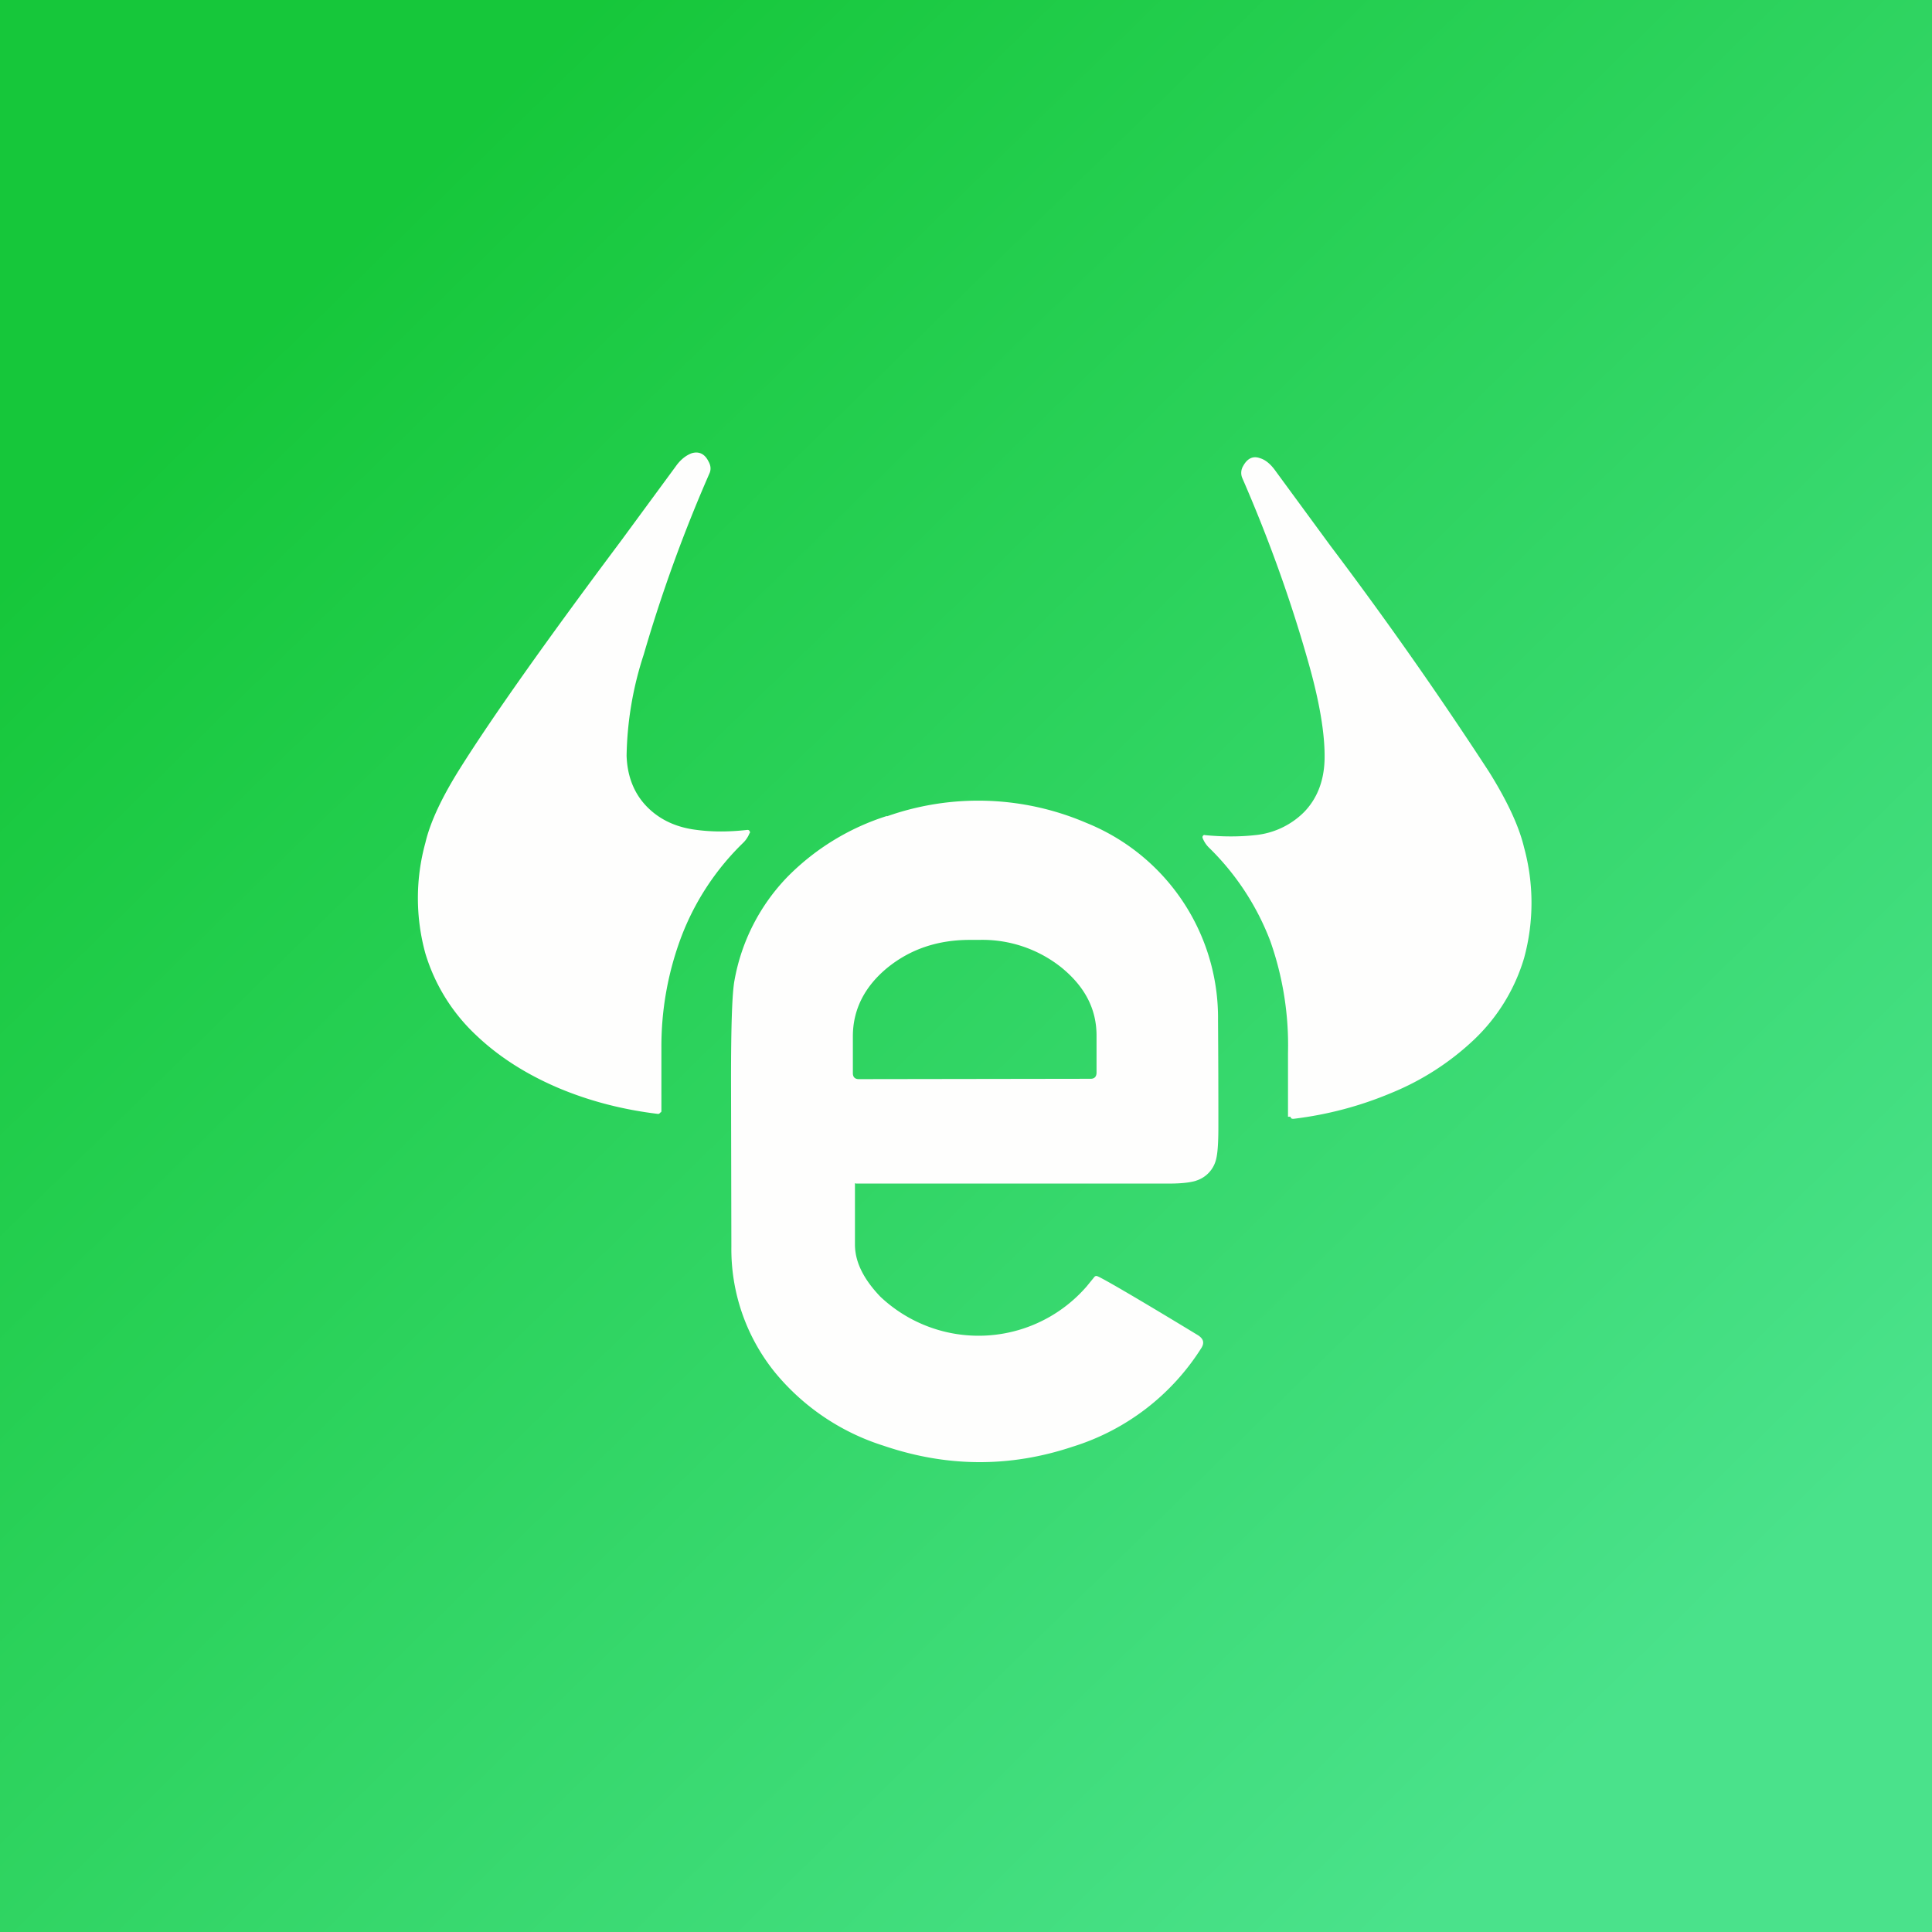
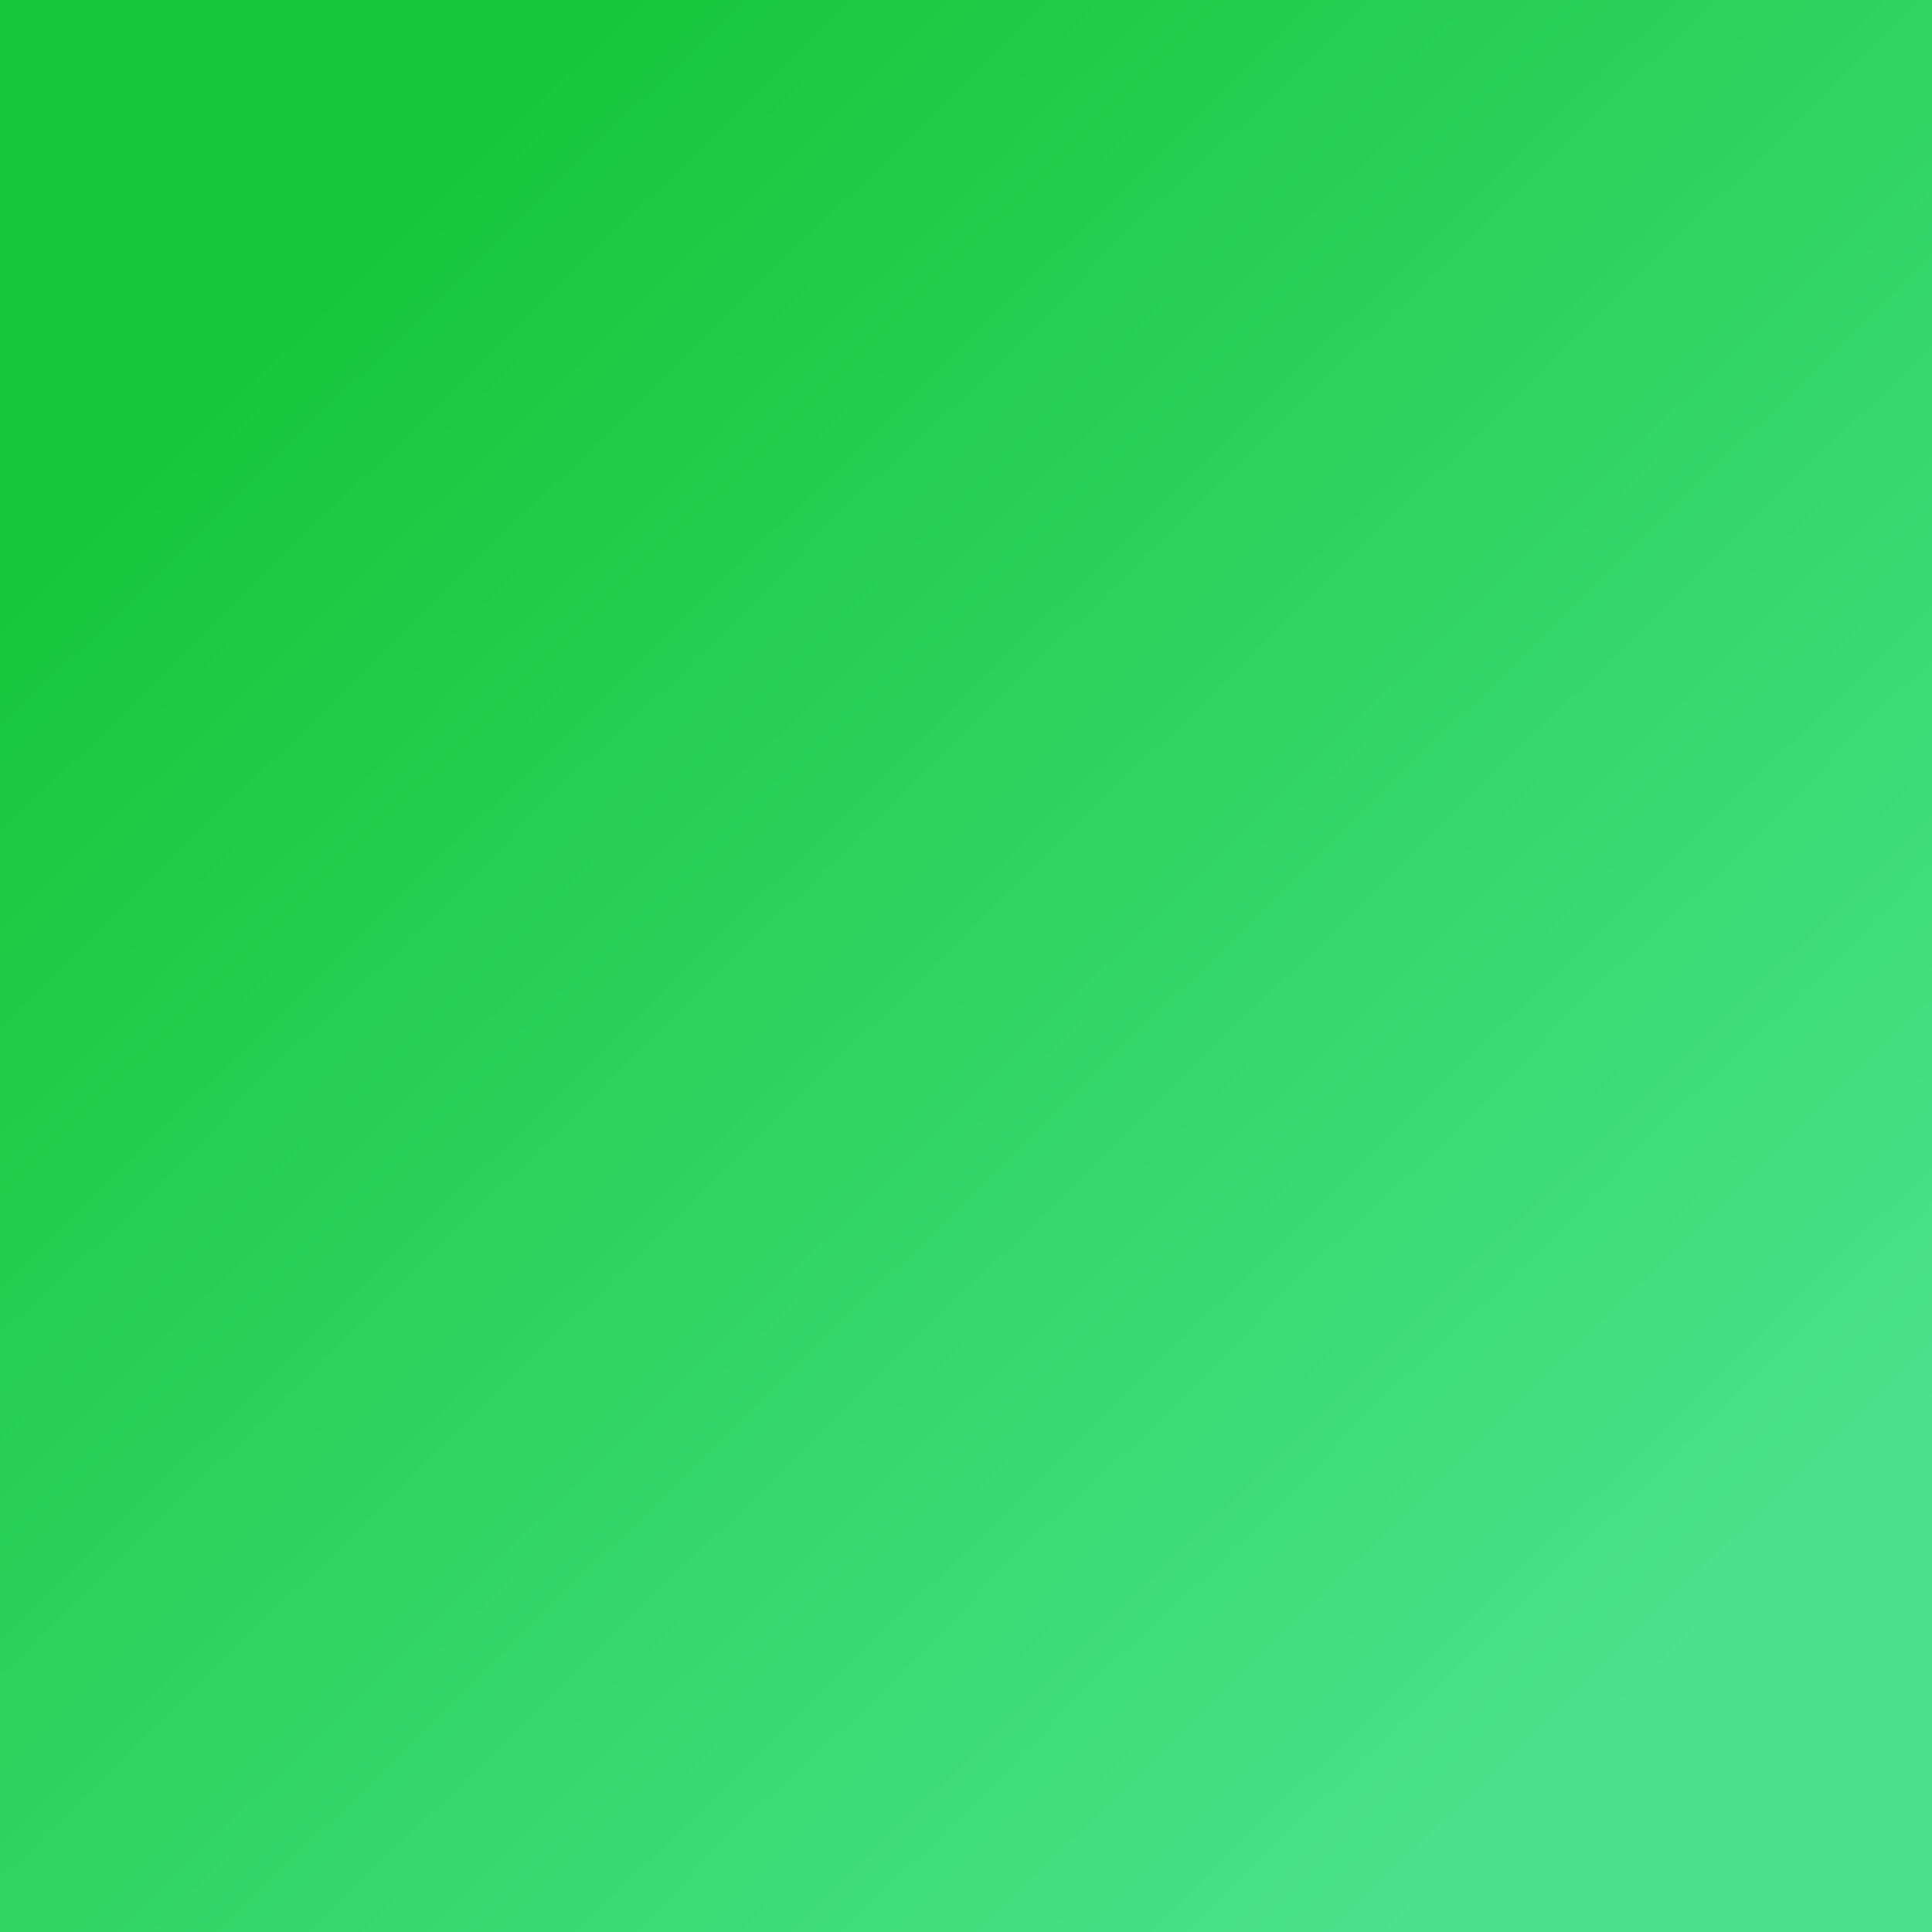
<svg xmlns="http://www.w3.org/2000/svg" viewBox="0 0 55.5 55.5">
  <rect x="0" y="0" width="55.5" height="55.5" fill="#333333" stroke="none" />
  <path d="M 0,0 H 55.5 V 55.5 H 0 Z" fill="url(#a)" />
-   <path d="M 18.97,31.955 A 0.08,0.08 0 0,1 18.91,32 C 17.91,31.88 16.97,31.64 16.08,31.27 C 15.13,30.87 14.33,30.36 13.68,29.74 A 5.31,5.31 0 0,1 12.22,27.39 A 5.98,5.98 0 0,1 12.22,24.21 C 12.36,23.61 12.7,22.89 13.23,22.05 C 14.13,20.62 15.66,18.45 17.83,15.55 L 19.41,13.4 C 19.55,13.2 19.71,13.08 19.87,13.02 C 20.07,12.96 20.24,13.03 20.35,13.25 C 20.42,13.37 20.43,13.49 20.38,13.6 A 42.86,42.86 0 0,0 18.49,18.81 A 9.82,9.82 0 0,0 18,21.71 C 18.02,22.31 18.22,22.81 18.6,23.19 C 18.96,23.55 19.43,23.77 20.01,23.84 C 20.46,23.9 20.94,23.9 21.47,23.84 C 21.5,23.84 21.52,23.85 21.53,23.87 C 21.55,23.9 21.55,23.92 21.53,23.94 A 0.8,0.8 0 0,1 21.36,24.2 A 7.46,7.46 0 0,0 19.58,26.89 A 8.92,8.92 0 0,0 19,30.1 V 31.93 L 18.98,31.96 Z M 37.08,32.1 L 37.07,32.08 H 37 V 30.25 A 9,9 0 0,0 36.49,27.03 A 7.46,7.46 0 0,0 34.72,24.34 A 0.8,0.8 0 0,1 34.55,24.08 A 0.07,0.07 0 0,1 34.55,24.02 C 34.57,23.99 34.59,23.98 34.61,23.99 C 35.13,24.04 35.61,24.04 36.06,23.99 A 2.3,2.3 0 0,0 37.46,23.33 C 37.83,22.95 38.03,22.45 38.05,21.84 C 38.07,21.12 37.91,20.15 37.56,18.94 C 37.06,17.18 36.43,15.44 35.69,13.74 A 0.38,0.38 0 0,1 35.71,13.39 C 35.83,13.17 35.99,13.09 36.19,13.16 C 36.36,13.21 36.51,13.34 36.65,13.54 L 38.22,15.68 A 114.4,114.4 0 0,1 42.78,22.18 C 43.31,23.03 43.64,23.75 43.78,24.34 A 6.03,6.03 0 0,1 43.78,27.53 A 5.32,5.32 0 0,1 42.34,29.87 A 7.67,7.67 0 0,1 39.96,31.4 C 39.08,31.77 38.15,32.02 37.16,32.14 C 37.13,32.14 37.1,32.14 37.08,32.11 Z M 25.48,23.45 A 7.87,7.87 0 0,1 31.21,23.64 A 6.04,6.04 0 0,1 34.99,29.31 A 399.89,399.89 0 0,1 35,32.36 C 35,32.82 34.98,33.14 34.93,33.32 A 0.85,0.85 0 0,1 34.38,33.91 C 34.28,33.95 34.03,34 33.6,34 H 24.6 C 24.57,34 24.56,33.98 24.56,34 V 35.75 C 24.56,36.31 24.87,36.81 25.29,37.25 A 4.11,4.11 0 0,0 31.22,36.95 L 31.44,36.68 A 0.07,0.07 0 0,1 31.52,36.66 C 31.64,36.7 32.61,37.26 34.42,38.36 C 34.57,38.46 34.6,38.57 34.52,38.71 A 6.73,6.73 0 0,1 30.81,41.56 C 29.01,42.16 27.2,42.15 25.38,41.53 A 6.61,6.61 0 0,1 22.25,39.41 A 5.63,5.63 0 0,1 21.01,35.81 L 21,31.03 C 21,29.49 21.03,28.53 21.1,28.16 A 5.72,5.72 0 0,1 22.63,25.18 A 6.96,6.96 0 0,1 25.48,23.44 Z M 27.86,27 C 26.93,27 26.14,27.27 25.48,27.81 C 24.83,28.35 24.5,29.01 24.5,29.77 V 30.83 C 24.5,30.94 24.56,31 24.67,31 L 31.33,30.99 C 31.44,30.99 31.5,30.93 31.5,30.81 V 29.75 C 31.5,28.99 31.17,28.35 30.5,27.8 A 3.64,3.64 0 0,0 28.13,27 H 27.86 Z" fill="rgb(254, 254, 253)" />
  <defs>
    <linearGradient id="a" x1="6.17" x2="45.4" y1="10.6" y2="50.7" gradientUnits="userSpaceOnUse">
      <stop stop-color="rgb(22, 199, 58)" offset="0" />
      <stop stop-color="rgb(74, 226, 139)" offset="1" />
    </linearGradient>
  </defs>
</svg>